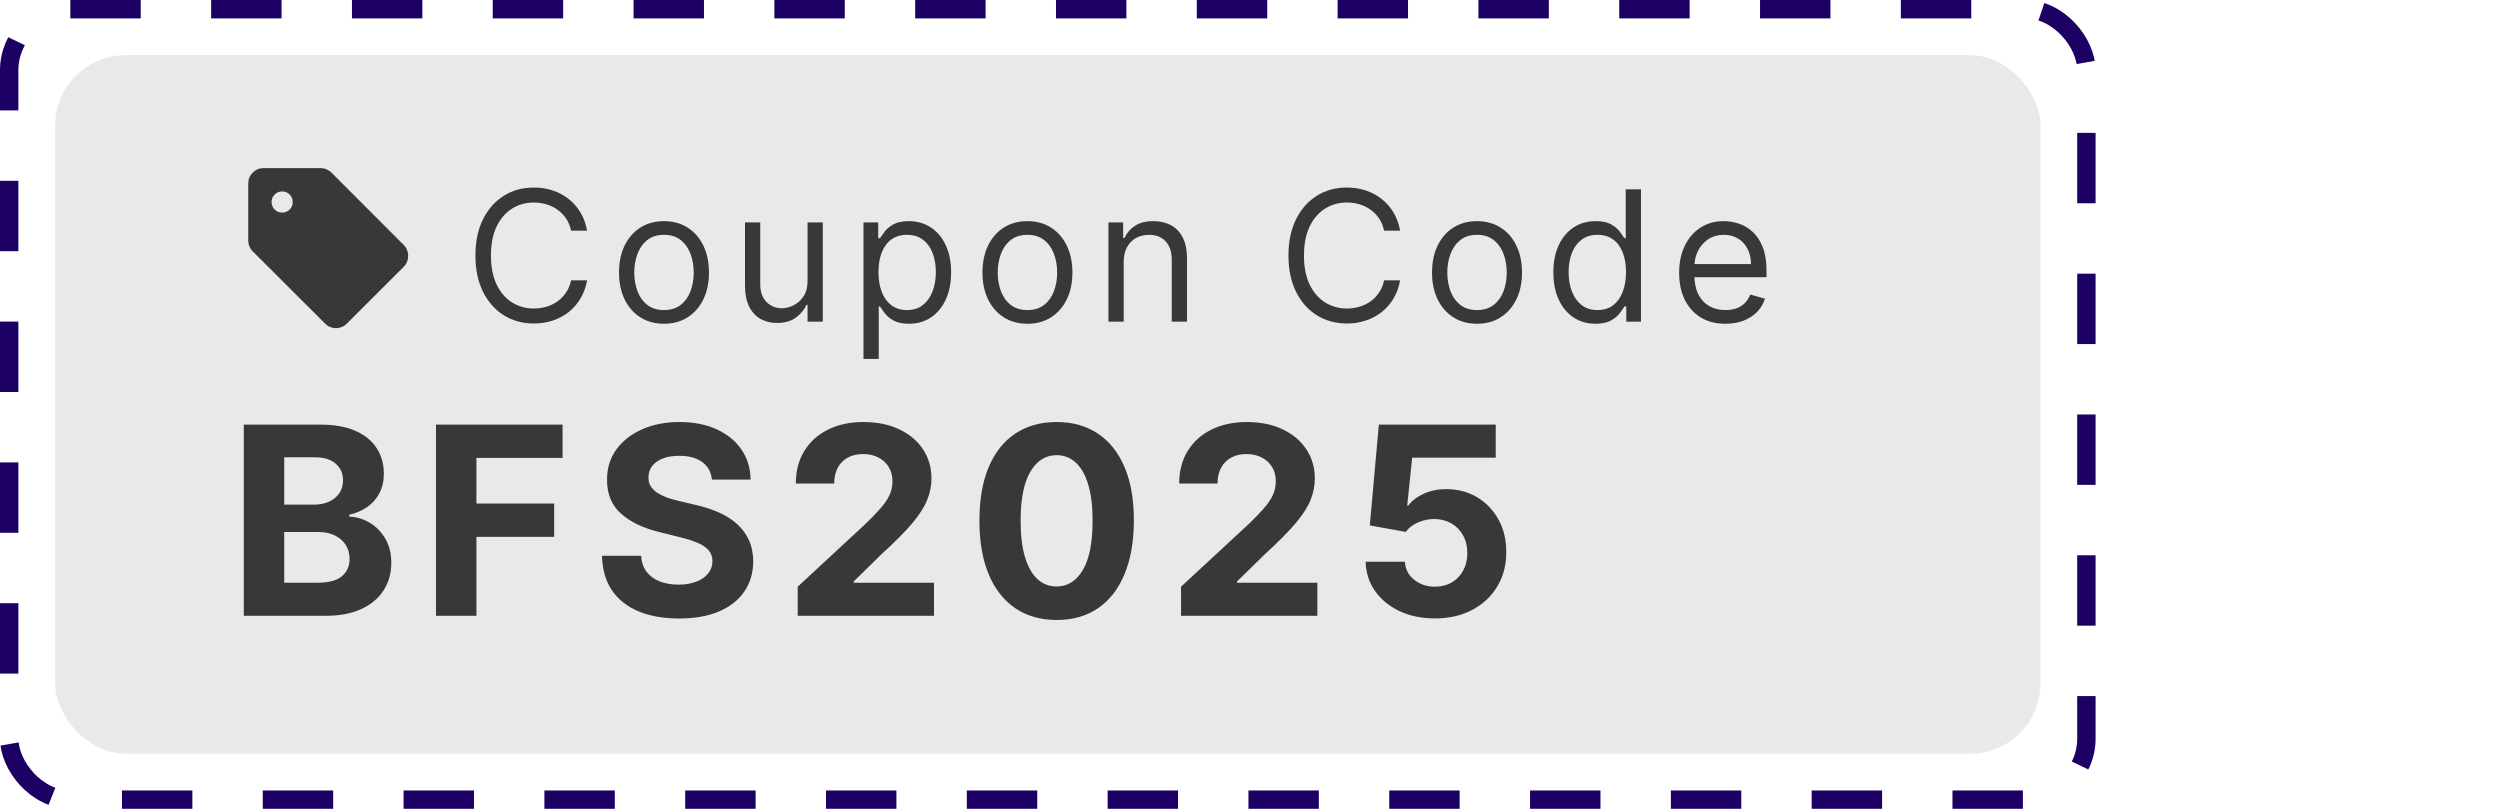
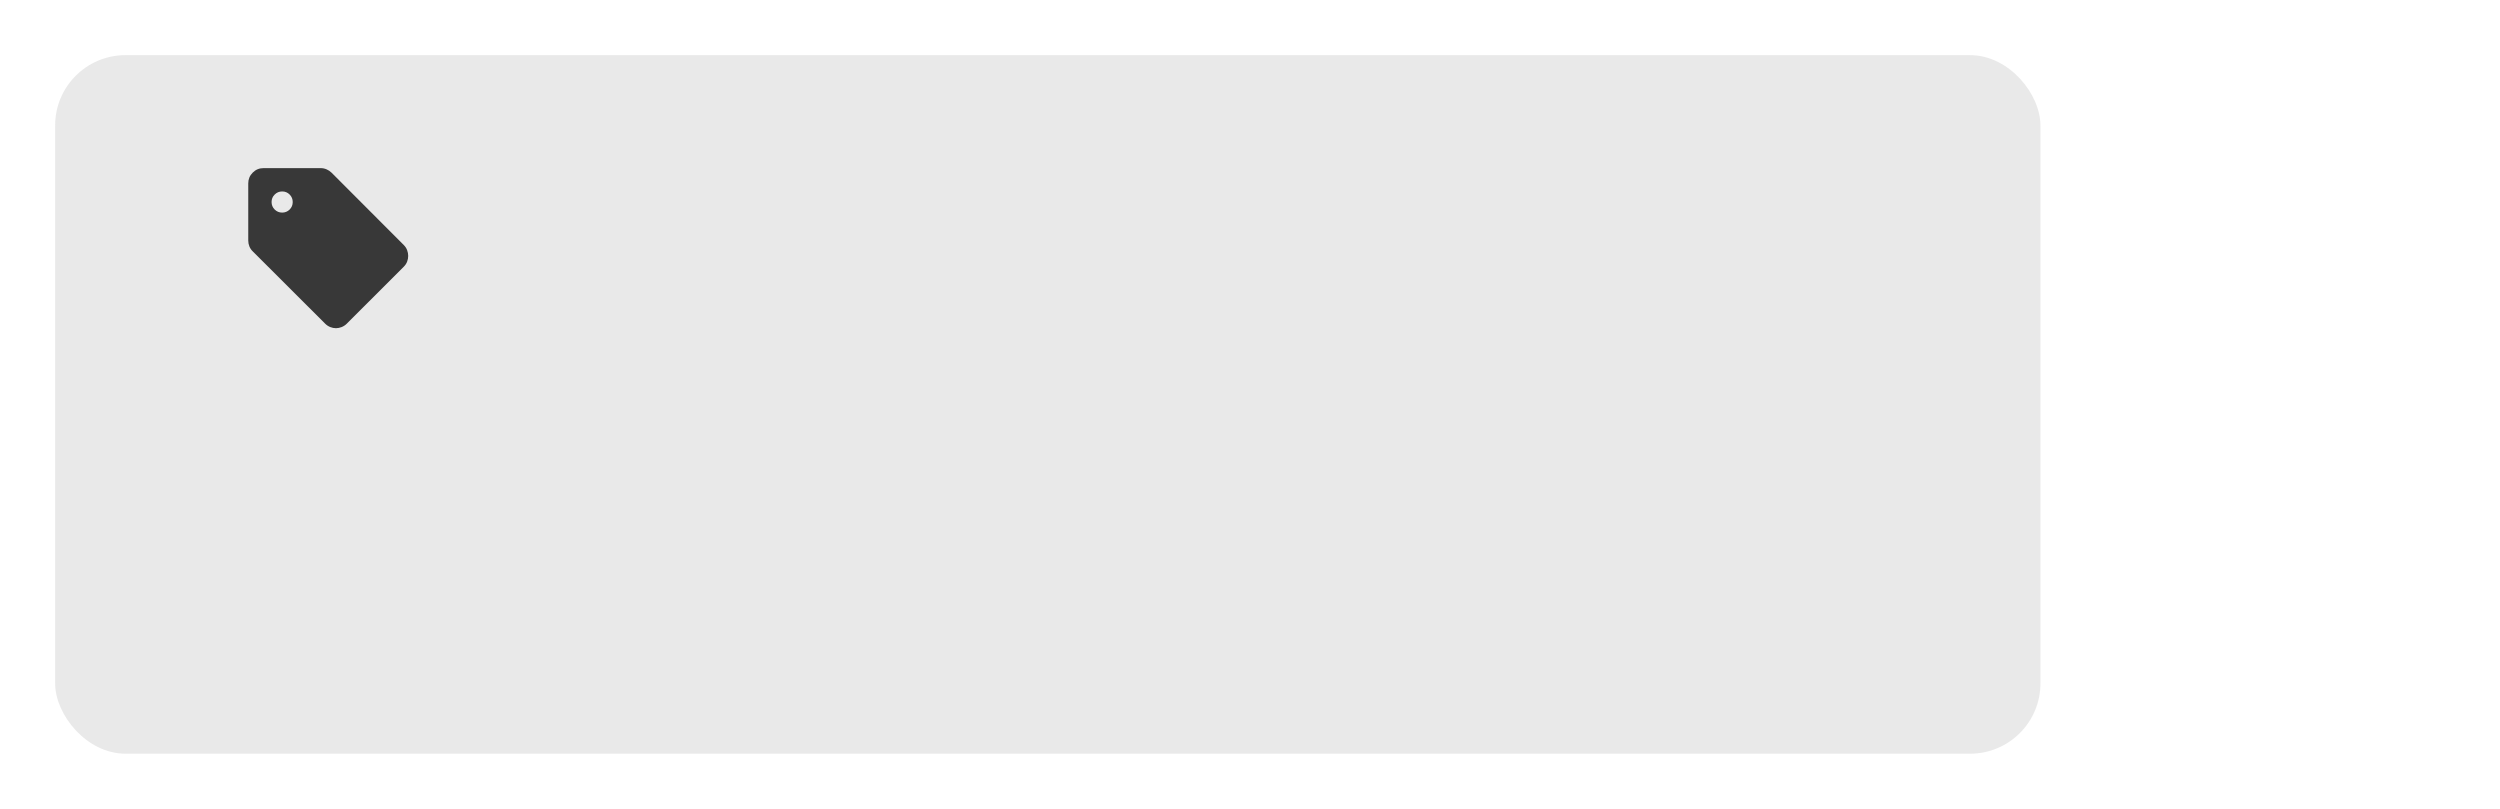
<svg xmlns="http://www.w3.org/2000/svg" width="136" height="44" viewBox="0 0 136 44" fill="none">
  <rect x="3" y="3" width="108" height="38" rx="3.826" fill="#959595" fill-opacity="0.2" />
  <mask id="mask0_3292_7621" style="mask-type:alpha" maskUnits="userSpaceOnUse" x="12" y="8" width="12" height="11">
    <rect x="12.359" y="8" width="11" height="11" fill="#D9D9D9" />
  </mask>
  <g mask="url(#mask0_3292_7621)">
    <path d="M21.965 14.509L18.868 17.605C18.785 17.688 18.691 17.75 18.587 17.792C18.483 17.833 18.379 17.854 18.276 17.854C18.172 17.854 18.069 17.833 17.965 17.792C17.861 17.75 17.768 17.688 17.686 17.605L13.746 13.671C13.668 13.595 13.608 13.507 13.567 13.406C13.526 13.305 13.505 13.198 13.505 13.086V9.978C13.505 9.749 13.586 9.553 13.748 9.39C13.91 9.227 14.106 9.146 14.338 9.146H17.446C17.556 9.146 17.663 9.168 17.767 9.213C17.871 9.258 17.961 9.318 18.037 9.394L21.965 13.329C22.049 13.412 22.11 13.506 22.148 13.61C22.187 13.714 22.206 13.818 22.206 13.923C22.206 14.027 22.187 14.13 22.148 14.232C22.11 14.333 22.049 14.425 21.965 14.509ZM15.35 11.565C15.509 11.565 15.645 11.509 15.757 11.398C15.868 11.287 15.924 11.151 15.924 10.992C15.924 10.832 15.869 10.695 15.757 10.583C15.646 10.471 15.511 10.415 15.351 10.415C15.191 10.415 15.055 10.471 14.943 10.583C14.83 10.694 14.774 10.83 14.774 10.99C14.774 11.15 14.83 11.286 14.942 11.398C15.054 11.509 15.19 11.565 15.35 11.565Z" fill="#383838" />
  </g>
-   <path d="M31.938 12.55H31.066C31.015 12.299 30.924 12.079 30.796 11.889C30.669 11.699 30.514 11.54 30.331 11.411C30.151 11.28 29.951 11.181 29.73 11.116C29.51 11.05 29.28 11.017 29.041 11.017C28.605 11.017 28.21 11.127 27.856 11.348C27.505 11.568 27.225 11.893 27.016 12.322C26.81 12.75 26.707 13.277 26.707 13.9C26.707 14.523 26.81 15.05 27.016 15.479C27.225 15.907 27.505 16.232 27.856 16.452C28.21 16.673 28.605 16.783 29.041 16.783C29.28 16.783 29.51 16.75 29.73 16.684C29.951 16.619 30.151 16.521 30.331 16.393C30.514 16.261 30.669 16.101 30.796 15.911C30.924 15.719 31.015 15.498 31.066 15.25H31.938C31.872 15.618 31.753 15.947 31.579 16.238C31.406 16.529 31.19 16.776 30.933 16.98C30.675 17.181 30.385 17.335 30.064 17.44C29.745 17.546 29.404 17.598 29.041 17.598C28.427 17.598 27.881 17.448 27.403 17.148C26.925 16.848 26.549 16.422 26.274 15.869C26 15.316 25.863 14.659 25.863 13.9C25.863 13.141 26 12.484 26.274 11.931C26.549 11.378 26.925 10.952 27.403 10.652C27.881 10.352 28.427 10.202 29.041 10.202C29.404 10.202 29.745 10.254 30.064 10.36C30.385 10.465 30.675 10.62 30.933 10.824C31.19 11.025 31.406 11.271 31.579 11.562C31.753 11.85 31.872 12.18 31.938 12.55ZM36.121 17.613C35.634 17.613 35.206 17.497 34.838 17.265C34.472 17.032 34.187 16.708 33.98 16.291C33.776 15.873 33.674 15.386 33.674 14.828C33.674 14.266 33.776 13.775 33.98 13.355C34.187 12.935 34.472 12.61 34.838 12.378C35.206 12.146 35.634 12.03 36.121 12.03C36.609 12.03 37.035 12.146 37.401 12.378C37.769 12.61 38.055 12.935 38.259 13.355C38.465 13.775 38.568 14.266 38.568 14.828C38.568 15.386 38.465 15.873 38.259 16.291C38.055 16.708 37.769 17.032 37.401 17.265C37.035 17.497 36.609 17.613 36.121 17.613ZM36.121 16.867C36.492 16.867 36.796 16.772 37.035 16.582C37.274 16.393 37.451 16.143 37.566 15.834C37.681 15.524 37.738 15.189 37.738 14.828C37.738 14.467 37.681 14.131 37.566 13.819C37.451 13.507 37.274 13.255 37.035 13.063C36.796 12.871 36.492 12.775 36.121 12.775C35.751 12.775 35.446 12.871 35.207 13.063C34.968 13.255 34.791 13.507 34.676 13.819C34.562 14.131 34.504 14.467 34.504 14.828C34.504 15.189 34.562 15.524 34.676 15.834C34.791 16.143 34.968 16.393 35.207 16.582C35.446 16.772 35.751 16.867 36.121 16.867ZM43.931 15.292V12.1H44.76V17.5H43.931V16.586H43.874C43.748 16.86 43.551 17.093 43.284 17.285C43.017 17.475 42.679 17.57 42.271 17.57C41.934 17.57 41.634 17.497 41.371 17.349C41.109 17.199 40.903 16.974 40.753 16.674C40.603 16.372 40.528 15.991 40.528 15.531V12.1H41.357V15.475C41.357 15.869 41.467 16.183 41.688 16.417C41.91 16.652 42.194 16.769 42.538 16.769C42.745 16.769 42.955 16.716 43.168 16.61C43.383 16.505 43.564 16.343 43.709 16.125C43.857 15.907 43.931 15.63 43.931 15.292ZM46.973 19.525V12.1H47.775V12.958H47.873C47.934 12.864 48.018 12.745 48.126 12.599C48.236 12.452 48.393 12.32 48.597 12.206C48.803 12.088 49.082 12.03 49.434 12.03C49.889 12.03 50.289 12.143 50.636 12.371C50.983 12.598 51.254 12.92 51.448 13.338C51.643 13.755 51.74 14.247 51.74 14.814C51.74 15.386 51.643 15.882 51.448 16.301C51.254 16.718 50.984 17.042 50.64 17.271C50.295 17.499 49.898 17.613 49.448 17.613C49.101 17.613 48.823 17.555 48.615 17.44C48.406 17.323 48.246 17.191 48.133 17.043C48.021 16.893 47.934 16.769 47.873 16.67H47.803V19.525H46.973ZM47.789 14.8C47.789 15.208 47.848 15.568 47.968 15.879C48.087 16.189 48.262 16.431 48.492 16.607C48.721 16.78 49.003 16.867 49.336 16.867C49.682 16.867 49.972 16.776 50.204 16.593C50.438 16.408 50.614 16.159 50.731 15.848C50.851 15.534 50.91 15.184 50.91 14.8C50.91 14.42 50.852 14.078 50.735 13.773C50.62 13.466 50.445 13.224 50.211 13.046C49.979 12.865 49.687 12.775 49.336 12.775C48.998 12.775 48.715 12.861 48.485 13.032C48.255 13.2 48.082 13.437 47.965 13.742C47.847 14.044 47.789 14.397 47.789 14.8ZM55.893 17.613C55.405 17.613 54.977 17.497 54.609 17.265C54.244 17.032 53.958 16.708 53.752 16.291C53.548 15.873 53.446 15.386 53.446 14.828C53.446 14.266 53.548 13.775 53.752 13.355C53.958 12.935 54.244 12.61 54.609 12.378C54.977 12.146 55.405 12.03 55.893 12.03C56.38 12.03 56.807 12.146 57.172 12.378C57.54 12.61 57.826 12.935 58.03 13.355C58.236 13.775 58.34 14.266 58.34 14.828C58.34 15.386 58.236 15.873 58.03 16.291C57.826 16.708 57.54 17.032 57.172 17.265C56.807 17.497 56.38 17.613 55.893 17.613ZM55.893 16.867C56.263 16.867 56.568 16.772 56.807 16.582C57.046 16.393 57.223 16.143 57.337 15.834C57.452 15.524 57.51 15.189 57.51 14.828C57.51 14.467 57.452 14.131 57.337 13.819C57.223 13.507 57.046 13.255 56.807 13.063C56.568 12.871 56.263 12.775 55.893 12.775C55.522 12.775 55.218 12.871 54.978 13.063C54.739 13.255 54.562 13.507 54.448 13.819C54.333 14.131 54.275 14.467 54.275 14.828C54.275 15.189 54.333 15.524 54.448 15.834C54.562 16.143 54.739 16.393 54.978 16.582C55.218 16.772 55.522 16.867 55.893 16.867ZM61.129 14.252V17.5H60.299V12.1H61.1V12.944H61.171C61.297 12.669 61.49 12.449 61.747 12.283C62.005 12.114 62.338 12.03 62.746 12.03C63.111 12.03 63.431 12.105 63.706 12.255C63.98 12.402 64.193 12.627 64.346 12.93C64.498 13.23 64.574 13.609 64.574 14.069V17.5H63.744V14.125C63.744 13.701 63.634 13.37 63.414 13.134C63.194 12.895 62.891 12.775 62.507 12.775C62.242 12.775 62.005 12.832 61.797 12.947C61.59 13.062 61.428 13.23 61.308 13.45C61.188 13.67 61.129 13.938 61.129 14.252ZM76.167 12.55H75.295C75.243 12.299 75.153 12.079 75.024 11.889C74.898 11.699 74.743 11.54 74.56 11.411C74.38 11.28 74.179 11.181 73.959 11.116C73.739 11.05 73.509 11.017 73.27 11.017C72.834 11.017 72.439 11.127 72.085 11.348C71.734 11.568 71.453 11.893 71.245 12.322C71.039 12.75 70.936 13.277 70.936 13.9C70.936 14.523 71.039 15.05 71.245 15.479C71.453 15.907 71.734 16.232 72.085 16.452C72.439 16.673 72.834 16.783 73.27 16.783C73.509 16.783 73.739 16.75 73.959 16.684C74.179 16.619 74.38 16.521 74.56 16.393C74.743 16.261 74.898 16.101 75.024 15.911C75.153 15.719 75.243 15.498 75.295 15.25H76.167C76.101 15.618 75.982 15.947 75.808 16.238C75.635 16.529 75.419 16.776 75.161 16.98C74.903 17.181 74.614 17.335 74.293 17.44C73.974 17.546 73.633 17.598 73.27 17.598C72.656 17.598 72.11 17.448 71.632 17.148C71.153 16.848 70.777 16.422 70.503 15.869C70.229 15.316 70.092 14.659 70.092 13.9C70.092 13.141 70.229 12.484 70.503 11.931C70.777 11.378 71.153 10.952 71.632 10.652C72.11 10.352 72.656 10.202 73.27 10.202C73.633 10.202 73.974 10.254 74.293 10.36C74.614 10.465 74.903 10.62 75.161 10.824C75.419 11.025 75.635 11.271 75.808 11.562C75.982 11.85 76.101 12.18 76.167 12.55ZM80.35 17.613C79.862 17.613 79.435 17.497 79.067 17.265C78.701 17.032 78.415 16.708 78.209 16.291C78.005 15.873 77.903 15.386 77.903 14.828C77.903 14.266 78.005 13.775 78.209 13.355C78.415 12.935 78.701 12.61 79.067 12.378C79.435 12.146 79.862 12.03 80.35 12.03C80.837 12.03 81.264 12.146 81.629 12.378C81.998 12.61 82.284 12.935 82.487 13.355C82.694 13.775 82.797 14.266 82.797 14.828C82.797 15.386 82.694 15.873 82.487 16.291C82.284 16.708 81.998 17.032 81.629 17.265C81.264 17.497 80.837 17.613 80.35 17.613ZM80.35 16.867C80.72 16.867 81.025 16.772 81.264 16.582C81.503 16.393 81.68 16.143 81.795 15.834C81.91 15.524 81.967 15.189 81.967 14.828C81.967 14.467 81.91 14.131 81.795 13.819C81.68 13.507 81.503 13.255 81.264 13.063C81.025 12.871 80.72 12.775 80.35 12.775C79.98 12.775 79.675 12.871 79.436 13.063C79.197 13.255 79.02 13.507 78.905 13.819C78.79 14.131 78.733 14.467 78.733 14.828C78.733 15.189 78.79 15.524 78.905 15.834C79.02 16.143 79.197 16.393 79.436 16.582C79.675 16.772 79.98 16.867 80.35 16.867ZM86.795 17.613C86.345 17.613 85.948 17.499 85.603 17.271C85.259 17.042 84.989 16.718 84.795 16.301C84.6 15.882 84.503 15.386 84.503 14.814C84.503 14.247 84.6 13.755 84.795 13.338C84.989 12.92 85.26 12.598 85.607 12.371C85.954 12.143 86.355 12.03 86.809 12.03C87.161 12.03 87.439 12.088 87.643 12.206C87.849 12.32 88.006 12.452 88.114 12.599C88.224 12.745 88.309 12.864 88.37 12.958H88.441V10.3H89.27V17.5H88.469V16.67H88.37C88.309 16.769 88.223 16.893 88.11 17.043C87.998 17.191 87.837 17.323 87.629 17.44C87.42 17.555 87.142 17.613 86.795 17.613ZM86.908 16.867C87.241 16.867 87.522 16.78 87.752 16.607C87.981 16.431 88.156 16.189 88.275 15.879C88.395 15.568 88.455 15.208 88.455 14.8C88.455 14.397 88.396 14.044 88.279 13.742C88.162 13.437 87.988 13.2 87.759 13.032C87.529 12.861 87.245 12.775 86.908 12.775C86.556 12.775 86.263 12.865 86.029 13.046C85.797 13.224 85.622 13.466 85.505 13.773C85.39 14.078 85.333 14.42 85.333 14.8C85.333 15.184 85.391 15.534 85.509 15.848C85.628 16.159 85.804 16.408 86.036 16.593C86.27 16.776 86.561 16.867 86.908 16.867ZM93.862 17.613C93.342 17.613 92.893 17.498 92.516 17.268C92.141 17.036 91.851 16.712 91.647 16.298C91.446 15.88 91.345 15.395 91.345 14.842C91.345 14.289 91.446 13.802 91.647 13.38C91.851 12.956 92.135 12.625 92.498 12.388C92.864 12.149 93.29 12.03 93.778 12.03C94.059 12.03 94.337 12.077 94.611 12.17C94.885 12.264 95.135 12.416 95.36 12.627C95.585 12.836 95.764 13.113 95.898 13.457C96.031 13.802 96.098 14.226 96.098 14.73V15.081H91.936V14.364H95.254C95.254 14.059 95.193 13.787 95.072 13.548C94.952 13.309 94.781 13.121 94.558 12.982C94.338 12.844 94.078 12.775 93.778 12.775C93.447 12.775 93.161 12.857 92.92 13.021C92.681 13.183 92.497 13.394 92.368 13.654C92.239 13.914 92.175 14.193 92.175 14.491V14.969C92.175 15.377 92.245 15.722 92.386 16.006C92.528 16.287 92.727 16.502 92.98 16.649C93.233 16.794 93.527 16.867 93.862 16.867C94.08 16.867 94.277 16.837 94.453 16.776C94.631 16.712 94.784 16.619 94.913 16.494C95.042 16.368 95.142 16.211 95.212 16.023L96.014 16.248C95.929 16.52 95.787 16.759 95.588 16.966C95.389 17.169 95.143 17.329 94.85 17.444C94.557 17.556 94.228 17.613 93.862 17.613Z" fill="#383838" />
-   <path d="M13.263 33.5V23.1H17.427C18.192 23.1 18.831 23.213 19.342 23.44C19.853 23.667 20.237 23.982 20.494 24.385C20.752 24.784 20.881 25.245 20.881 25.766C20.881 26.172 20.799 26.529 20.637 26.837C20.474 27.142 20.251 27.393 19.966 27.589C19.685 27.782 19.364 27.919 19.002 28V28.102C19.398 28.119 19.768 28.231 20.114 28.437C20.462 28.644 20.745 28.933 20.962 29.305C21.178 29.674 21.287 30.115 21.287 30.626C21.287 31.178 21.15 31.67 20.875 32.103C20.605 32.533 20.203 32.874 19.672 33.124C19.14 33.375 18.485 33.5 17.707 33.5H13.263ZM15.462 31.702H17.255C17.867 31.702 18.314 31.585 18.595 31.352C18.876 31.115 19.017 30.8 19.017 30.407C19.017 30.12 18.947 29.866 18.809 29.646C18.67 29.426 18.472 29.253 18.215 29.128C17.96 29.003 17.658 28.94 17.305 28.94H15.462V31.702ZM15.462 27.452H17.092C17.393 27.452 17.661 27.399 17.895 27.294C18.131 27.186 18.318 27.034 18.453 26.837C18.592 26.641 18.661 26.406 18.661 26.132C18.661 25.756 18.528 25.453 18.26 25.223C17.996 24.992 17.62 24.877 17.133 24.877H15.462V27.452ZM23.718 33.5V23.1H30.604V24.913H25.917V27.391H30.147V29.204H25.917V33.5H23.718ZM38.726 26.091C38.686 25.681 38.511 25.363 38.203 25.136C37.895 24.91 37.477 24.796 36.949 24.796C36.59 24.796 36.287 24.847 36.04 24.948C35.793 25.047 35.603 25.184 35.471 25.36C35.343 25.536 35.278 25.735 35.278 25.959C35.271 26.145 35.31 26.308 35.395 26.447C35.483 26.585 35.603 26.706 35.755 26.807C35.908 26.905 36.084 26.991 36.284 27.066C36.483 27.137 36.697 27.198 36.923 27.249L37.858 27.472C38.312 27.574 38.728 27.709 39.107 27.878C39.486 28.048 39.815 28.256 40.092 28.503C40.37 28.75 40.585 29.041 40.737 29.377C40.893 29.712 40.972 30.096 40.976 30.529C40.972 31.166 40.81 31.718 40.488 32.185C40.17 32.649 39.71 33.009 39.107 33.266C38.508 33.52 37.785 33.647 36.939 33.647C36.099 33.647 35.368 33.519 34.745 33.261C34.125 33.004 33.641 32.623 33.293 32.119C32.947 31.611 32.766 30.983 32.749 30.235H34.877C34.901 30.584 35.001 30.875 35.177 31.108C35.356 31.338 35.595 31.513 35.893 31.631C36.194 31.746 36.534 31.804 36.913 31.804C37.286 31.804 37.609 31.75 37.883 31.641C38.161 31.533 38.376 31.382 38.528 31.189C38.681 30.997 38.757 30.775 38.757 30.524C38.757 30.291 38.687 30.094 38.548 29.935C38.413 29.776 38.213 29.641 37.949 29.529C37.689 29.417 37.369 29.316 36.989 29.224L35.857 28.94C34.98 28.727 34.288 28.393 33.78 27.939C33.272 27.486 33.02 26.875 33.023 26.106C33.02 25.477 33.188 24.926 33.526 24.456C33.868 23.985 34.337 23.618 34.933 23.354C35.529 23.09 36.206 22.958 36.964 22.958C37.736 22.958 38.41 23.09 38.985 23.354C39.564 23.618 40.014 23.985 40.336 24.456C40.658 24.926 40.824 25.471 40.834 26.091H38.726ZM43.395 33.5V31.916L47.097 28.488C47.412 28.183 47.676 27.909 47.889 27.665C48.106 27.422 48.27 27.183 48.382 26.949C48.493 26.712 48.549 26.457 48.549 26.182C48.549 25.878 48.48 25.615 48.341 25.395C48.202 25.172 48.013 25.001 47.772 24.882C47.532 24.761 47.259 24.7 46.955 24.7C46.636 24.7 46.359 24.764 46.122 24.893C45.885 25.021 45.702 25.206 45.573 25.446C45.445 25.686 45.38 25.973 45.38 26.304H43.293C43.293 25.624 43.447 25.033 43.755 24.532C44.063 24.031 44.495 23.643 45.05 23.369C45.606 23.095 46.245 22.958 46.97 22.958C47.715 22.958 48.363 23.09 48.915 23.354C49.47 23.615 49.902 23.977 50.21 24.441C50.518 24.904 50.672 25.436 50.672 26.035C50.672 26.428 50.594 26.816 50.438 27.198C50.286 27.581 50.013 28.006 49.621 28.473C49.228 28.936 48.675 29.493 47.96 30.143L46.442 31.631V31.702H50.809V33.5H43.395ZM57.481 33.728C56.608 33.725 55.856 33.51 55.226 33.084C54.6 32.657 54.117 32.039 53.779 31.23C53.444 30.421 53.278 29.448 53.281 28.31C53.281 27.176 53.449 26.209 53.784 25.41C54.123 24.612 54.605 24.004 55.231 23.587C55.861 23.168 56.611 22.958 57.481 22.958C58.351 22.958 59.099 23.168 59.725 23.587C60.355 24.007 60.839 24.617 61.178 25.416C61.516 26.211 61.684 27.176 61.681 28.31C61.681 29.451 61.511 30.426 61.173 31.235C60.838 32.044 60.357 32.662 59.731 33.089C59.104 33.515 58.354 33.728 57.481 33.728ZM57.481 31.905C58.077 31.905 58.552 31.606 58.908 31.007C59.263 30.407 59.439 29.509 59.436 28.31C59.436 27.521 59.355 26.865 59.192 26.34C59.033 25.815 58.806 25.421 58.512 25.157C58.221 24.893 57.877 24.761 57.481 24.761C56.889 24.761 56.414 25.057 56.059 25.649C55.704 26.242 55.524 27.129 55.521 28.31C55.521 29.109 55.6 29.776 55.76 30.311C55.922 30.842 56.151 31.242 56.445 31.509C56.739 31.773 57.085 31.905 57.481 31.905ZM64.249 33.5V31.916L67.951 28.488C68.266 28.183 68.53 27.909 68.744 27.665C68.96 27.422 69.124 27.183 69.236 26.949C69.348 26.712 69.404 26.457 69.404 26.182C69.404 25.878 69.334 25.615 69.195 25.395C69.057 25.172 68.867 25.001 68.627 24.882C68.386 24.761 68.114 24.7 67.809 24.7C67.491 24.7 67.213 24.764 66.976 24.893C66.739 25.021 66.557 25.206 66.428 25.446C66.299 25.686 66.235 25.973 66.235 26.304H64.148C64.148 25.624 64.302 25.033 64.61 24.532C64.918 24.031 65.35 23.643 65.905 23.369C66.46 23.095 67.1 22.958 67.824 22.958C68.569 22.958 69.218 23.09 69.769 23.354C70.325 23.615 70.756 23.977 71.064 24.441C71.372 24.904 71.526 25.436 71.526 26.035C71.526 26.428 71.448 26.816 71.293 27.198C71.141 27.581 70.868 28.006 70.475 28.473C70.082 28.936 69.529 29.493 68.815 30.143L67.296 31.631V31.702H71.663V33.5H64.249ZM78.056 33.642C77.338 33.642 76.699 33.51 76.137 33.246C75.578 32.982 75.135 32.618 74.806 32.154C74.478 31.691 74.307 31.159 74.293 30.56H76.426C76.45 30.963 76.619 31.289 76.934 31.54C77.249 31.79 77.623 31.916 78.056 31.916C78.401 31.916 78.706 31.84 78.97 31.687C79.238 31.531 79.446 31.316 79.595 31.042C79.747 30.765 79.823 30.446 79.823 30.087C79.823 29.722 79.746 29.4 79.59 29.123C79.437 28.845 79.226 28.628 78.955 28.473C78.684 28.317 78.374 28.237 78.026 28.234C77.721 28.234 77.425 28.297 77.137 28.422C76.853 28.547 76.631 28.718 76.472 28.935L74.517 28.584L75.009 23.1H81.367V24.898H76.822L76.553 27.503H76.614C76.797 27.245 77.073 27.032 77.442 26.863C77.811 26.694 78.224 26.609 78.681 26.609C79.307 26.609 79.866 26.756 80.357 27.051C80.847 27.345 81.235 27.75 81.519 28.265C81.804 28.776 81.944 29.365 81.941 30.032C81.944 30.732 81.782 31.355 81.454 31.9C81.129 32.442 80.673 32.869 80.087 33.18C79.505 33.488 78.828 33.642 78.056 33.642Z" fill="#383838" />
-   <rect x="0.5" y="0.5" width="113" height="43" rx="3.326" stroke="#1D0064" stroke-dasharray="3.83 3.83" />
</svg>